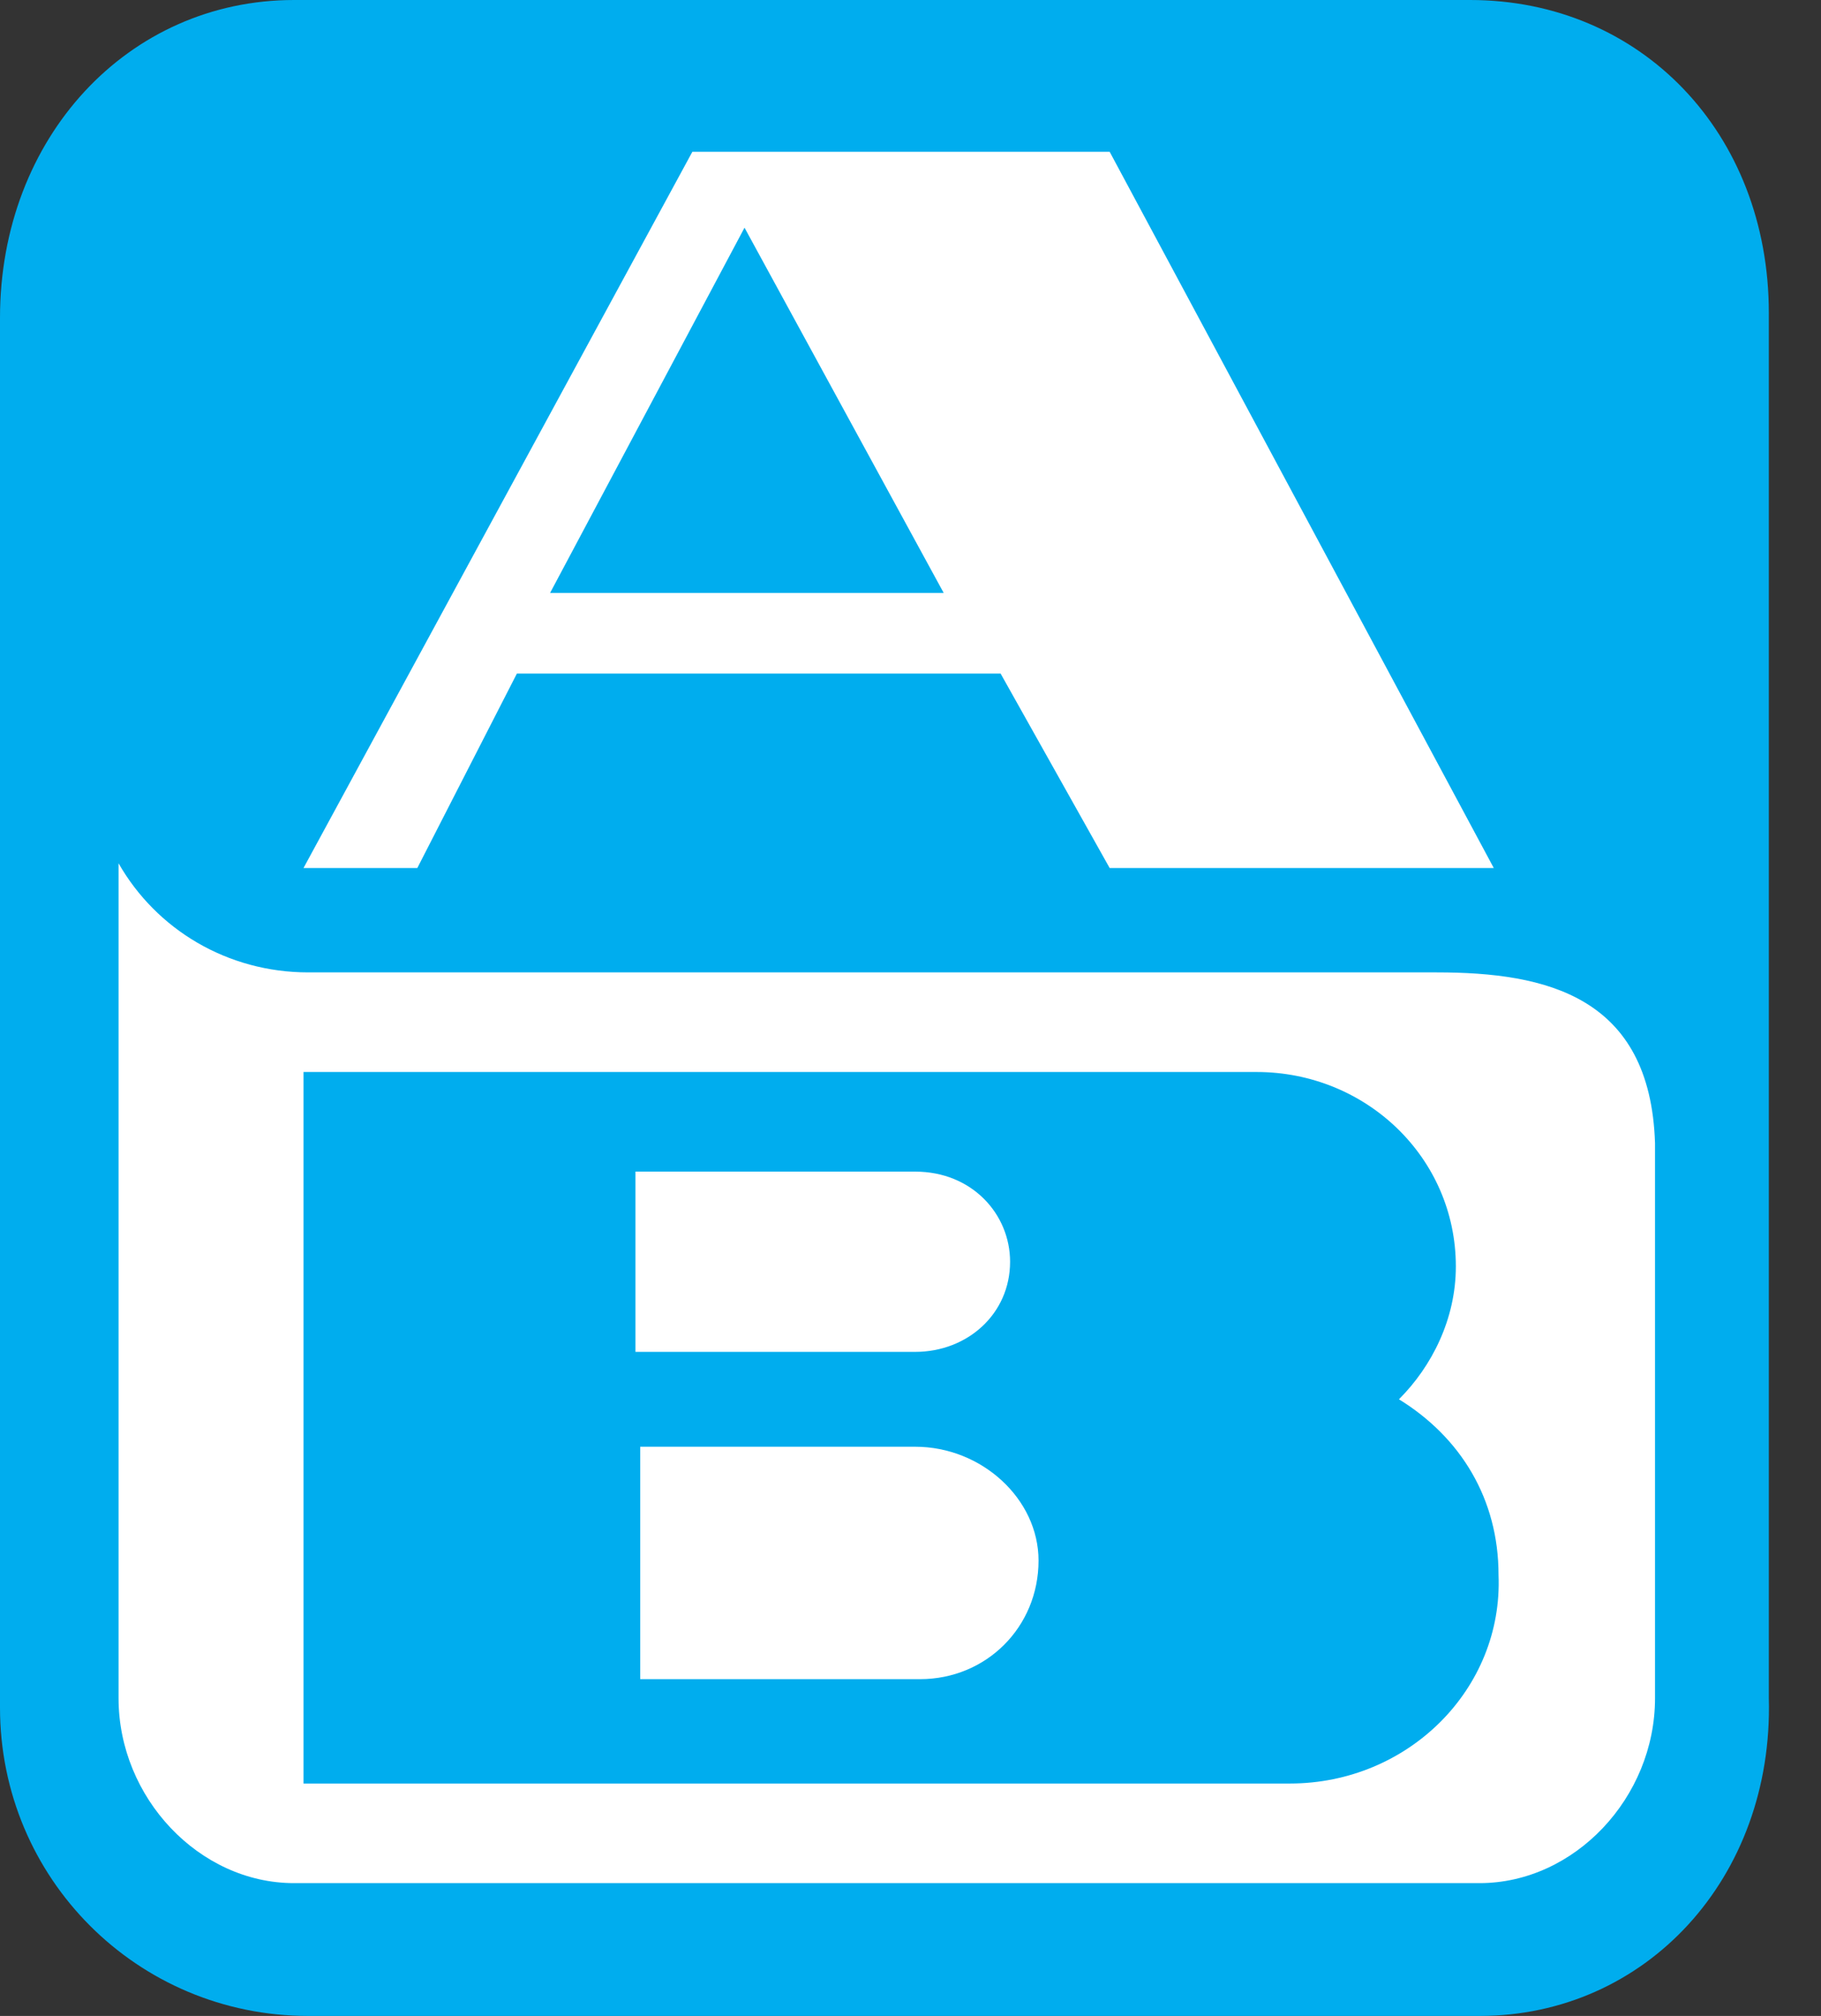
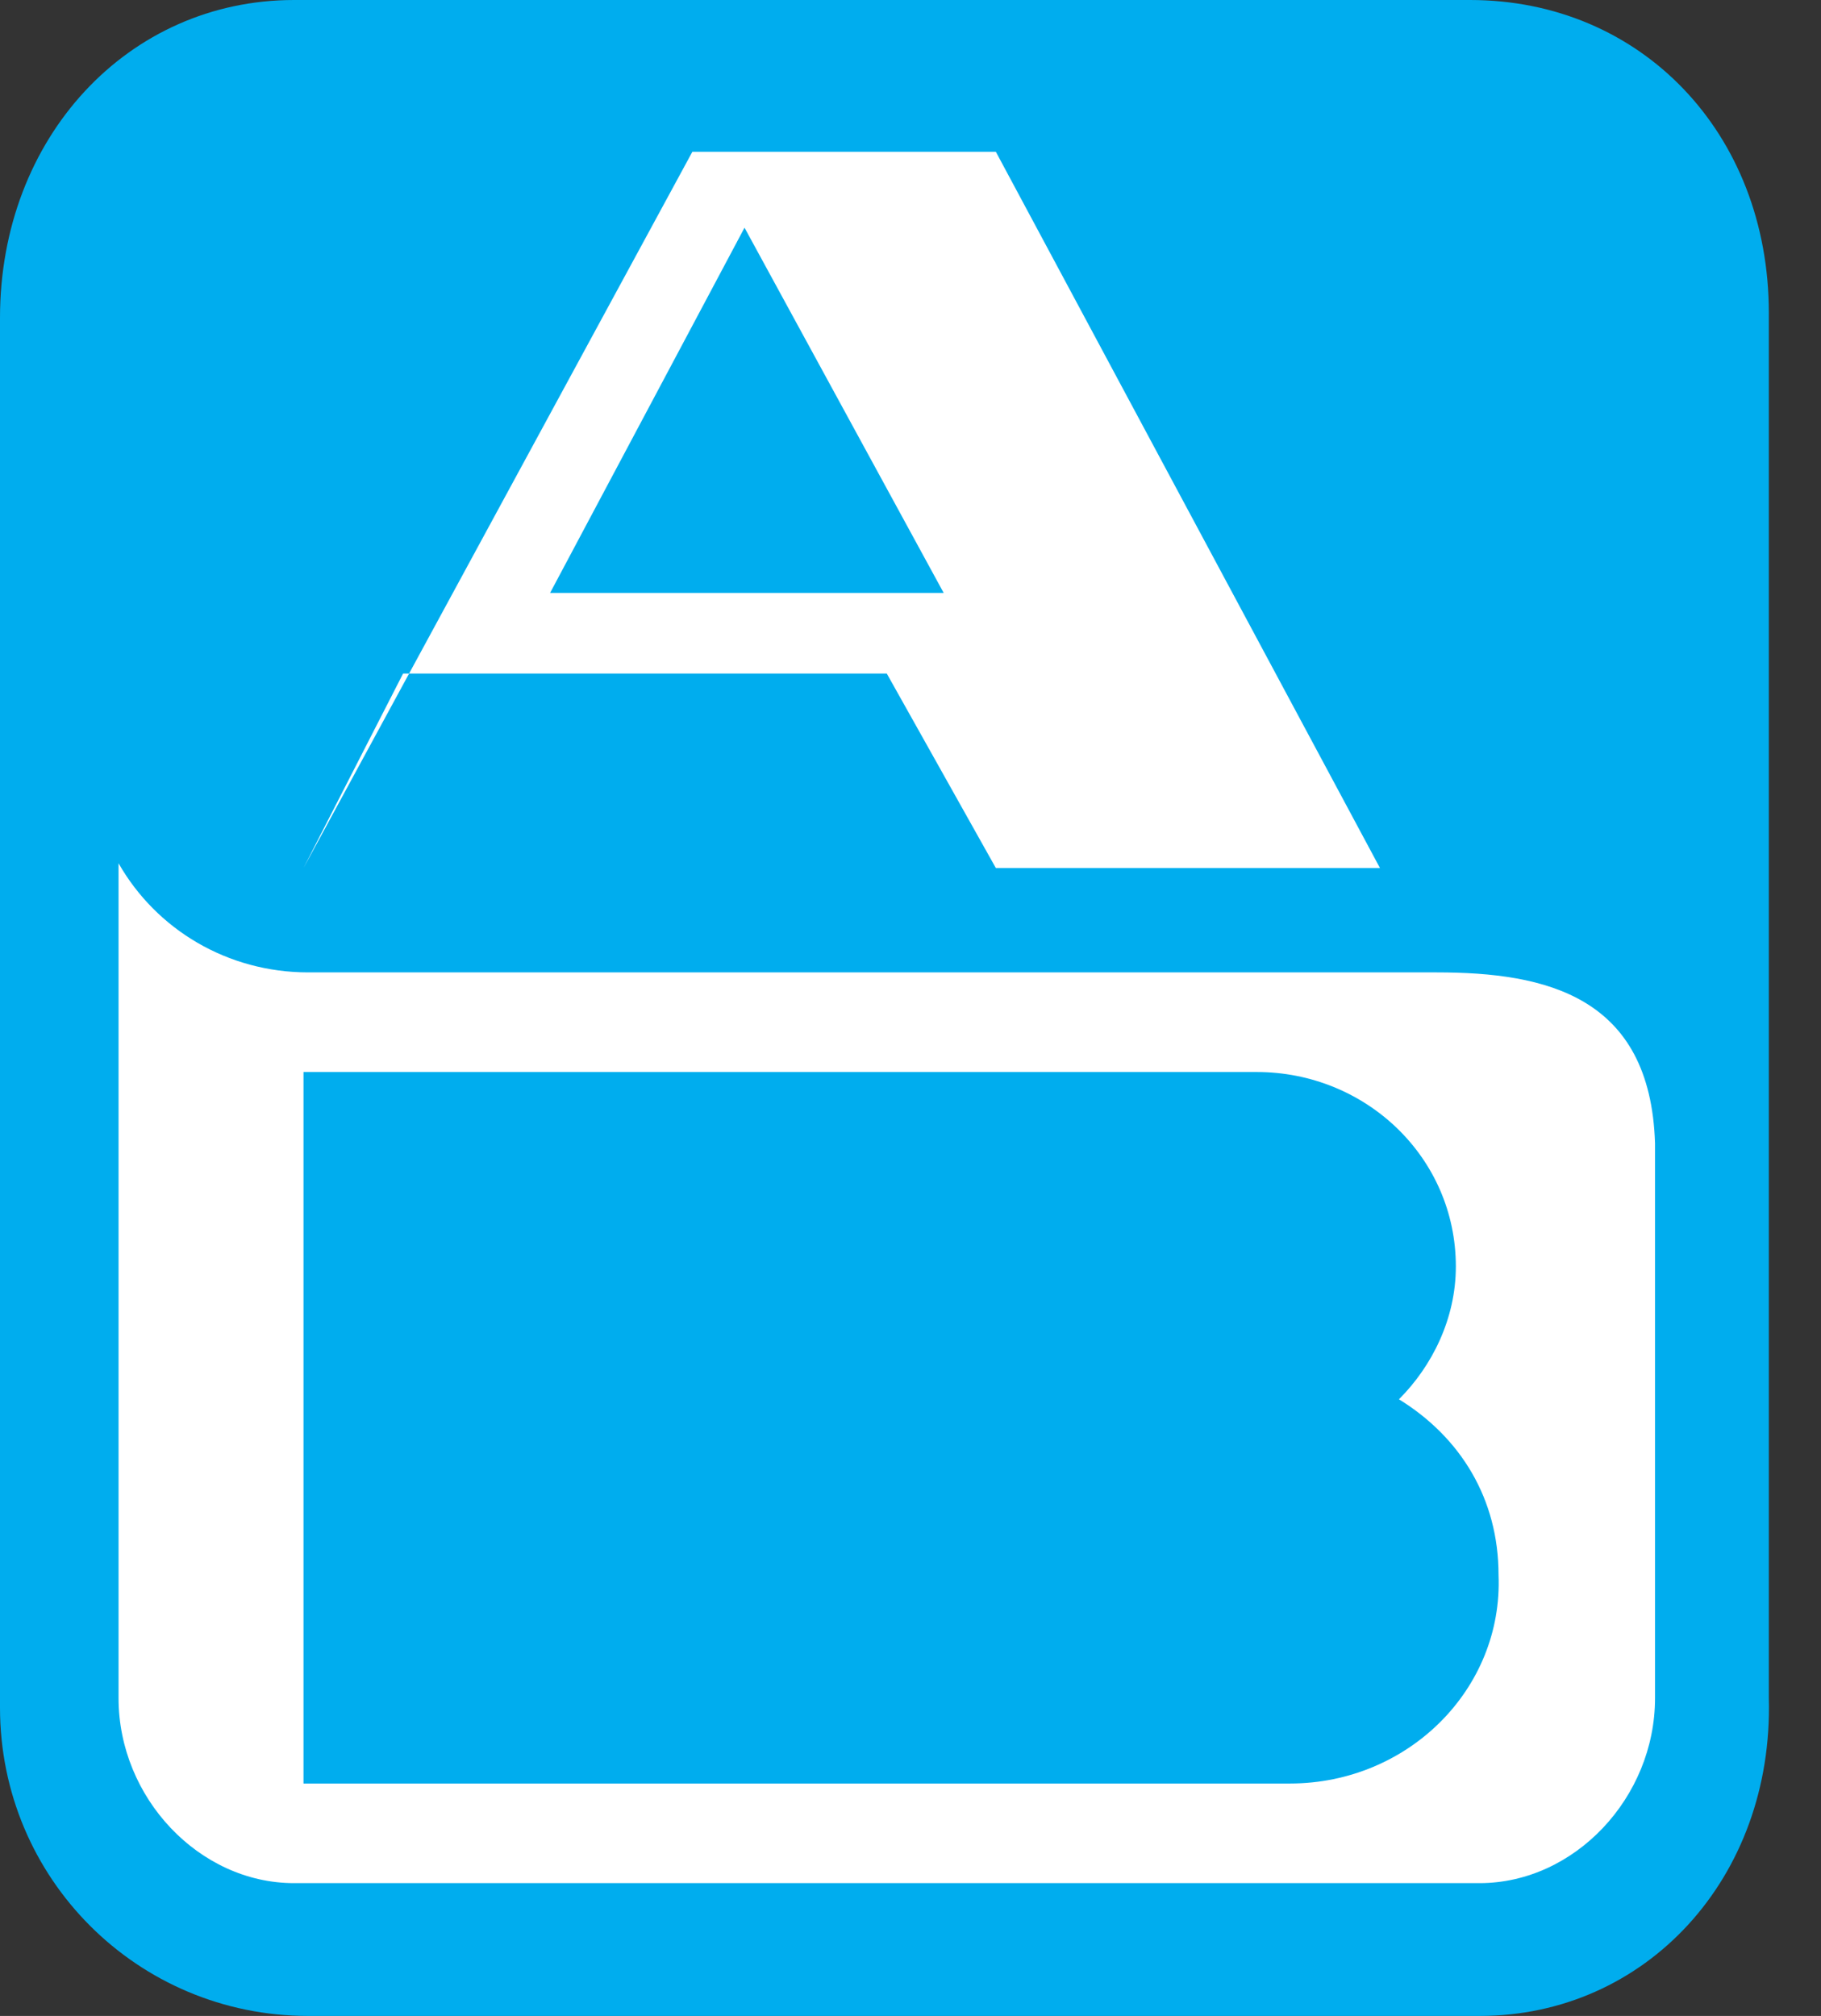
<svg xmlns="http://www.w3.org/2000/svg" width="38.4" height="42.5" version="1.1" xml:space="preserve">
  <rect width="100%" height="100%" fill="#333333" stroke="none" />
  <style>.st0{fill:#292e31}.st1{fill:#00adee}.st2{fill:#fff}</style>
  <g class="layer">
    <title>Layer 1</title>
    <path class="st1" d="m31.2,42.5l-24.7,0c-3.6,0 -6.5,-2.9 -6.5,-6.5l0,-29.3c0,-3.8 2.7,-6.7 6.2,-6.7l24.8,0c3.6,0 6.3,2.8 6.3,6.6l0,29.2c0.1,3.8 -2.6,6.7 -6.1,6.7" id="svg_1" />
-     <path class="st2" d="m23.4,3.2l-8.8,0l-8.2,15.1l2.4,0l2.1,-4.1l10.2,0l2.3,4.1l8.1,0l-8.1,-15.1zm6.9,17.3l-23.8,0c-1.7,0 -3.2,-0.9 -4,-2.3l0,17.6c0,2.1 1.7,3.9 3.7,3.9l25,0c2,0 3.7,-1.8 3.7,-3.9l0,-11.7c-0.1,-3.1 -2.3,-3.6 -4.6,-3.6" id="svg_2" />
+     <path class="st2" d="m23.4,3.2l-8.8,0l-8.2,15.1l2.1,-4.1l10.2,0l2.3,4.1l8.1,0l-8.1,-15.1zm6.9,17.3l-23.8,0c-1.7,0 -3.2,-0.9 -4,-2.3l0,17.6c0,2.1 1.7,3.9 3.7,3.9l25,0c2,0 3.7,-1.8 3.7,-3.9l0,-11.7c-0.1,-3.1 -2.3,-3.6 -4.6,-3.6" id="svg_2" />
    <path class="st1" d="m11.6,12.5l4.1,-7.7l4.2,7.7l-8.3,0zm15.6,25.1l-20.8,0l0,-15l20.1,0c2.3,0 4.2,1.8 4.2,4.1c0,1.1 -0.5,2.1 -1.2,2.8c1.3,0.8 2.1,2.1 2.1,3.7c0.1,2.4 -1.9,4.4 -4.4,4.4" id="svg_3" />
-     <path class="st2" d="m19.3,30.5c1.4,0 2.6,1.1 2.6,2.4c0,1.4 -1.1,2.5 -2.5,2.5l-5.9,0l0,-4.9l5.8,0m2,-3.9c0,1.1 -0.9,1.9 -2,1.9l-5.9,0l0,-3.8l5.9,0c1.2,0 2,0.9 2,1.9" id="svg_4" />
  </g>
</svg>